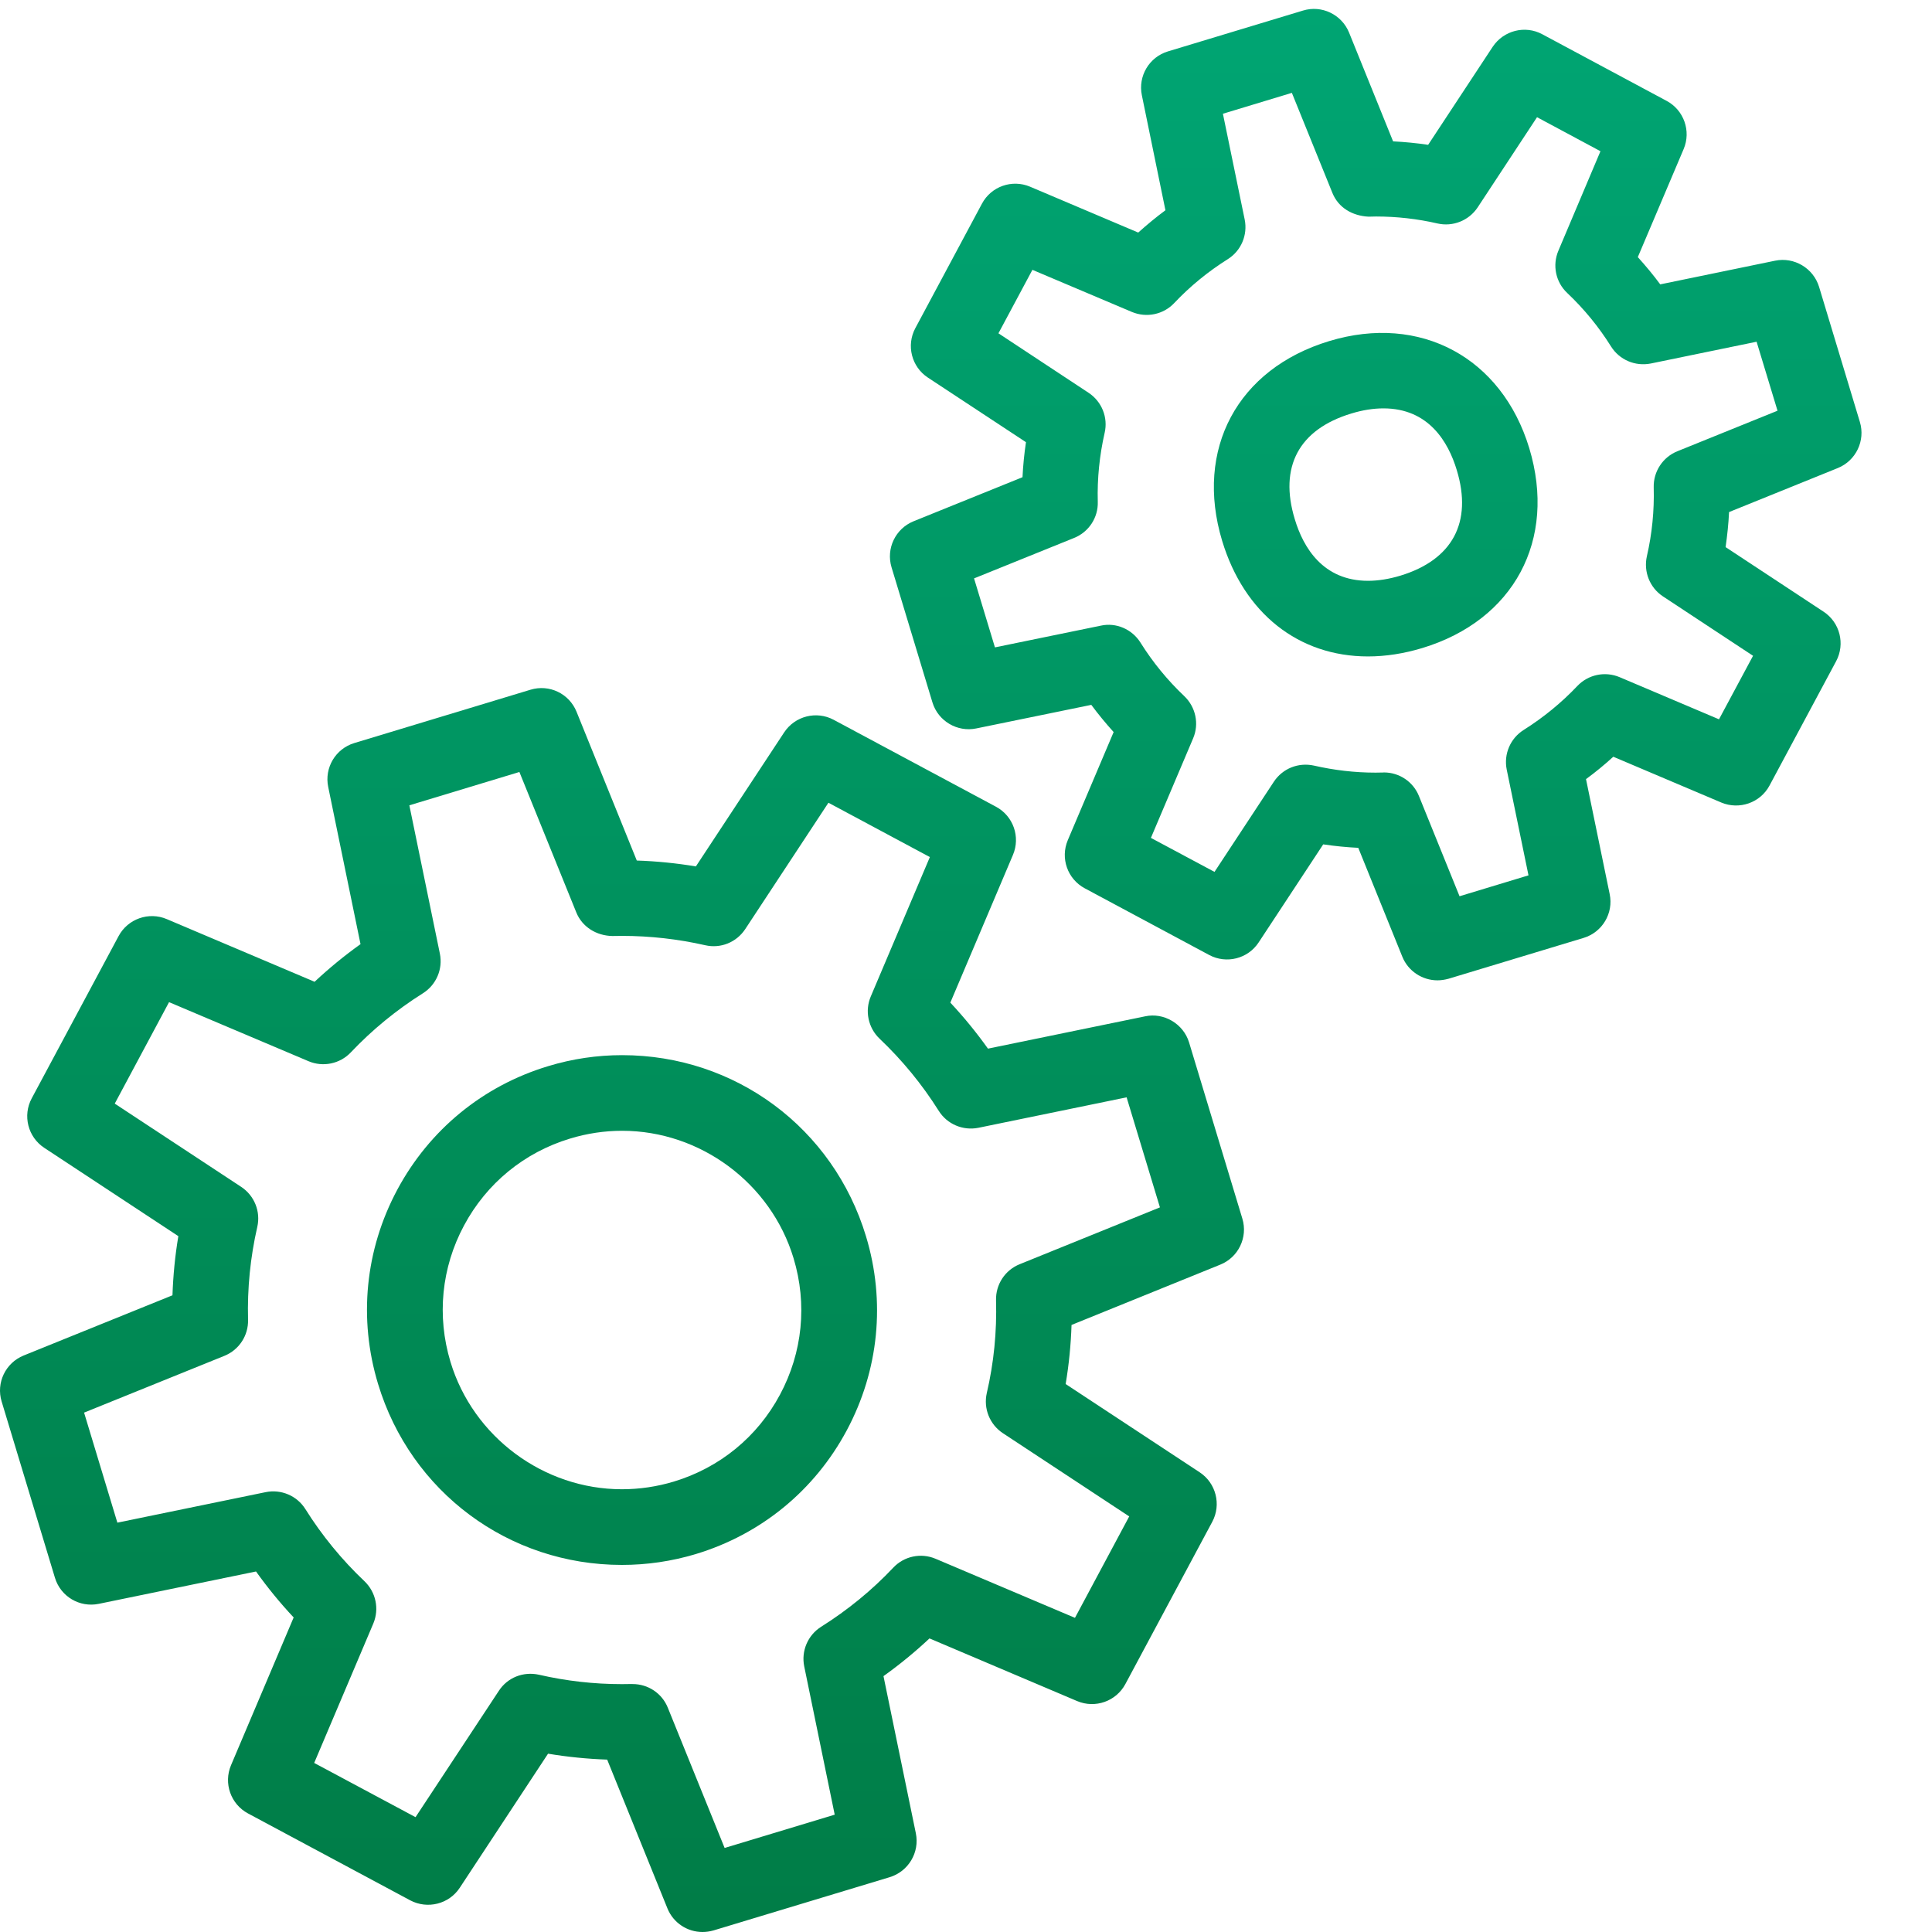
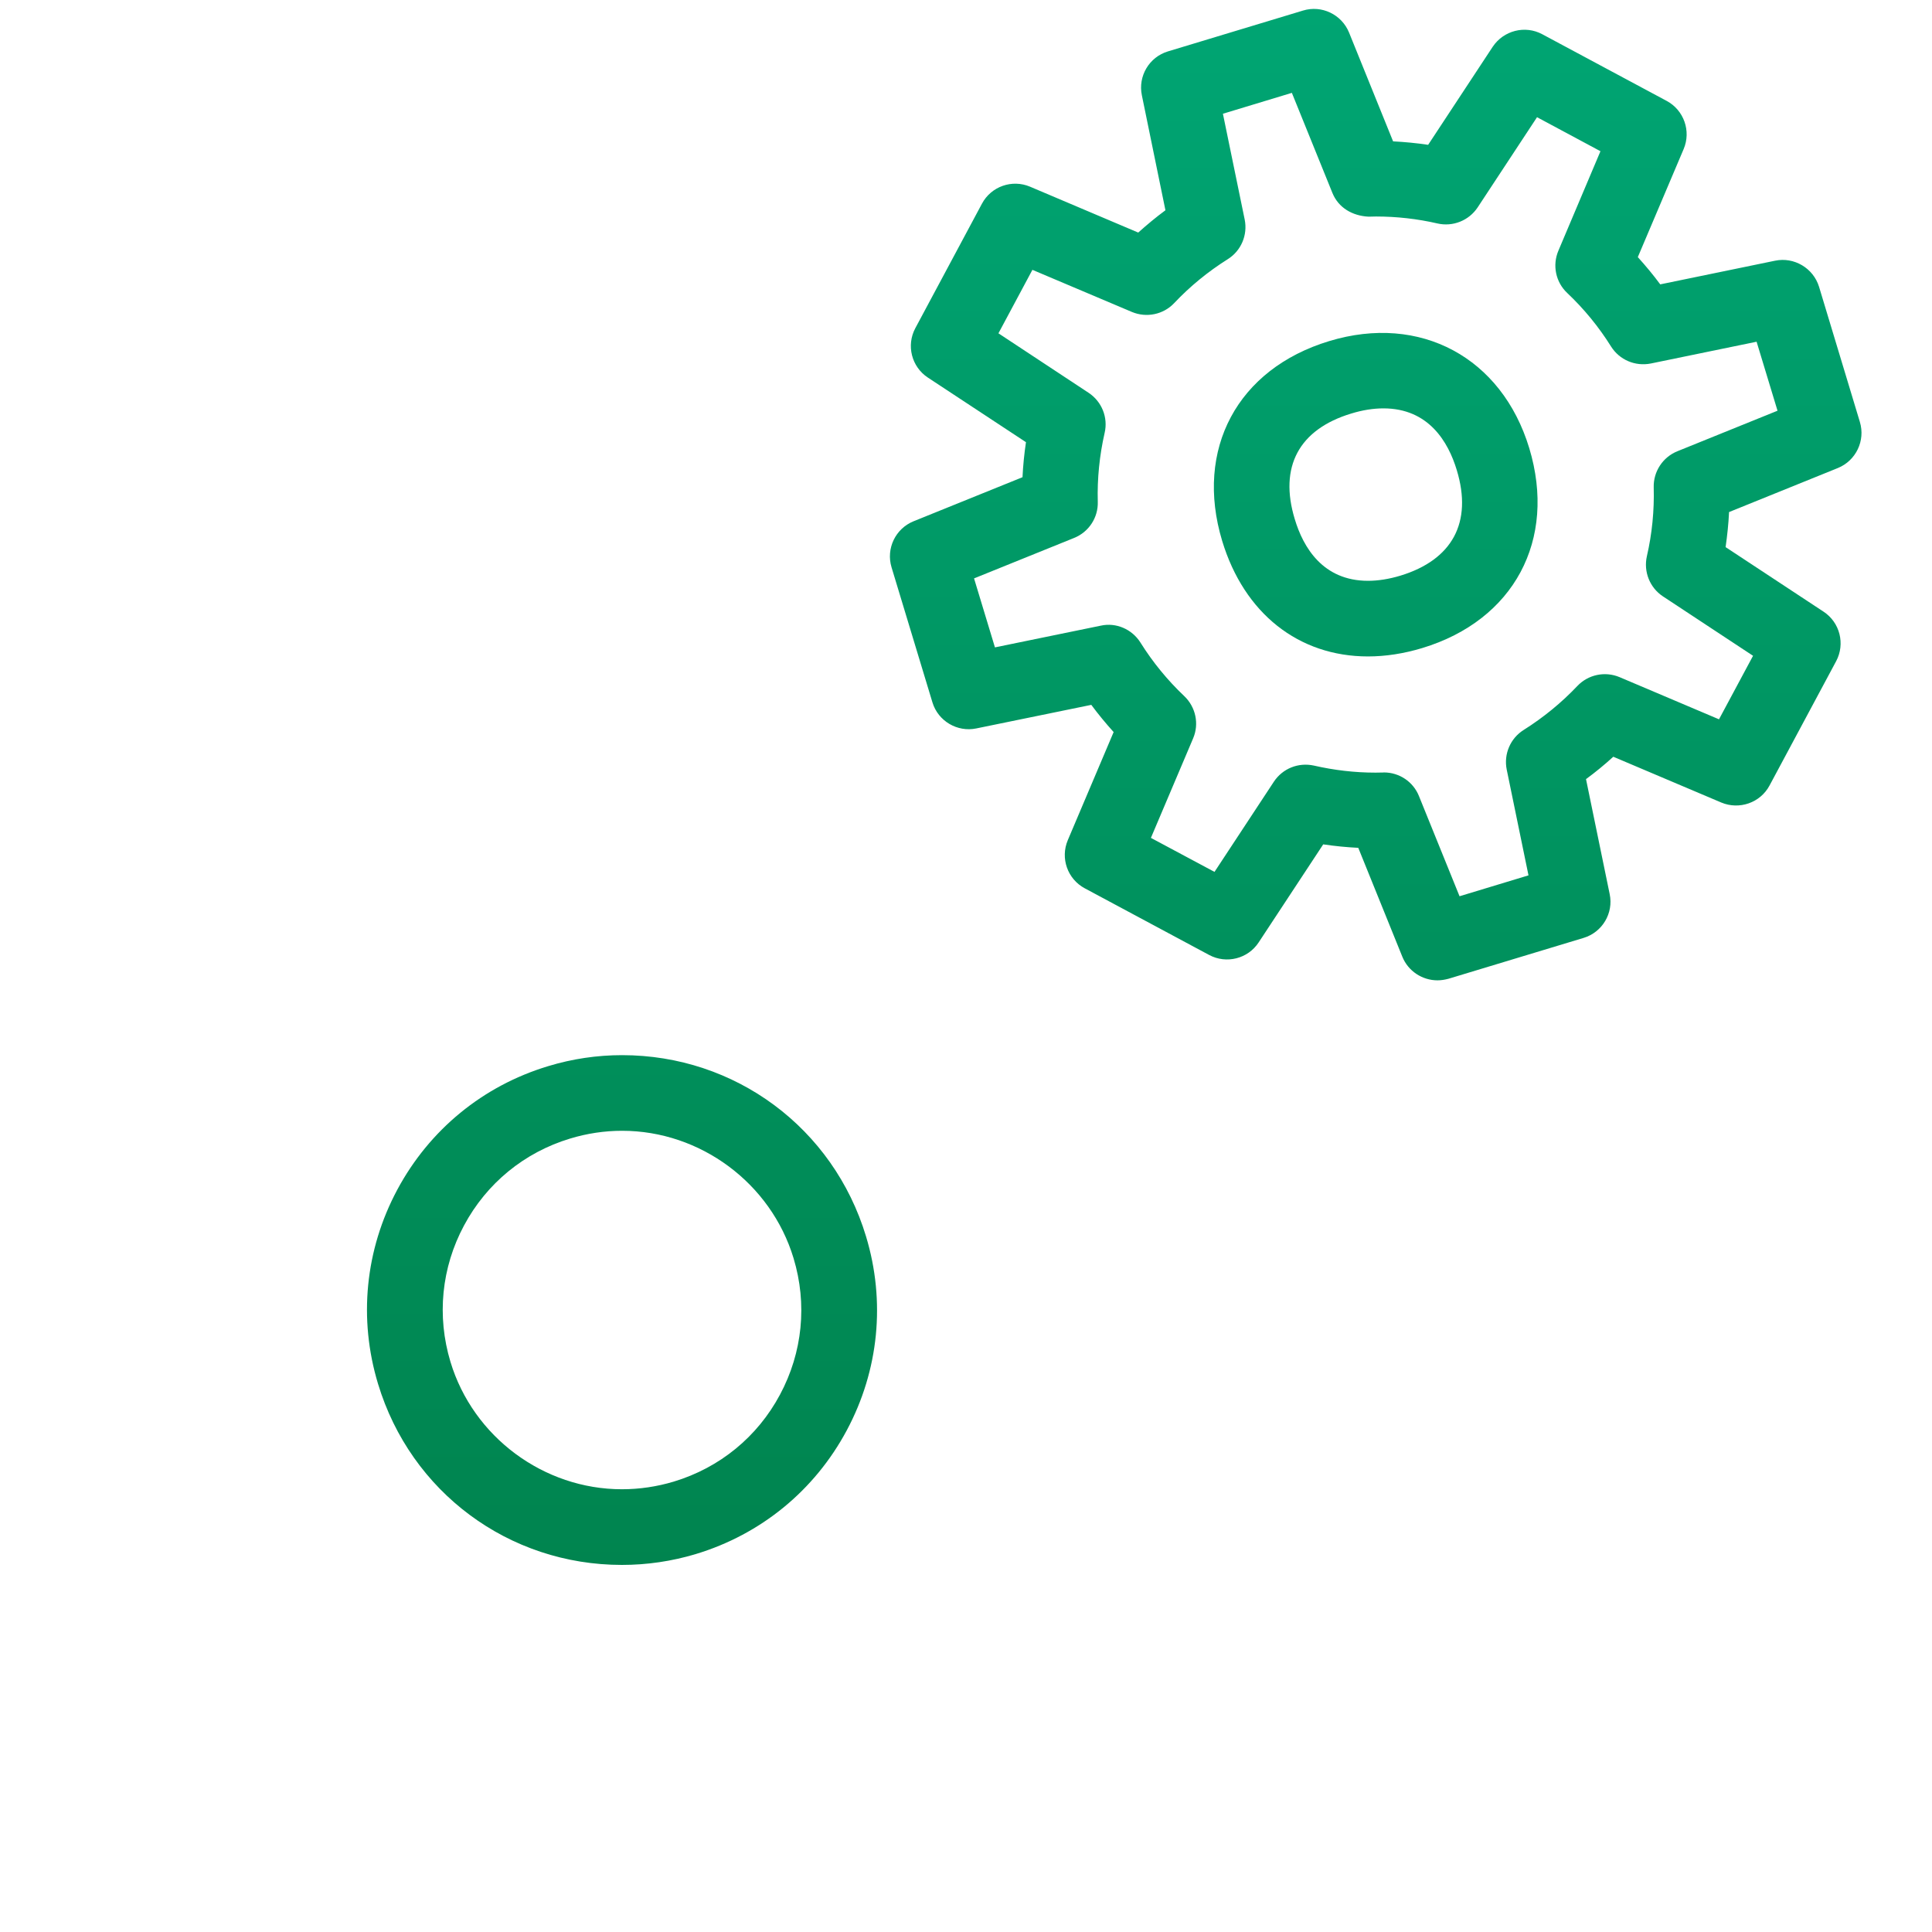
<svg xmlns="http://www.w3.org/2000/svg" version="1.1" id="Layer_1" x="0px" y="0px" width="48px" height="48px" viewBox="0 0 48 48" enable-background="new 0 0 48 48" xml:space="preserve">
  <linearGradient id="SVGID_1_" gradientUnits="userSpaceOnUse" x1="89.667" y1="42.5" x2="89.667" y2="3.167">
    <stop offset="0" style="stop-color:#007C46" />
    <stop offset="1" style="stop-color:#00A876" />
  </linearGradient>
-   <rect x="67.5" y="3.167" fill="url(#SVGID_1_)" width="44.334" height="39.333" />
  <linearGradient id="SVGID_2_" gradientUnits="userSpaceOnUse" x1="34.179" y1="48.64" x2="34.179" y2="-3.531">
    <stop offset="0" style="stop-color:#007C46" />
    <stop offset="1" style="stop-color:#00A876" />
  </linearGradient>
  <path fill="url(#SVGID_2_)" d="M35.713,24.356c-0.373,0-0.727-0.225-0.873-0.588l-1.094-2.704c-0.289-0.014-0.58-0.043-0.871-0.086  l-1.604,2.436c-0.266,0.406-0.801,0.542-1.23,0.312l-3.09-1.656c-0.43-0.23-0.611-0.749-0.422-1.196l1.139-2.686  c-0.195-0.216-0.381-0.441-0.555-0.676l-2.859,0.586c-0.468,0.097-0.947-0.181-1.088-0.648l-1.016-3.356  c-0.14-0.465,0.097-0.961,0.549-1.144l2.705-1.094c0.014-0.292,0.043-0.583,0.086-0.87l-2.437-1.605  c-0.406-0.267-0.541-0.8-0.312-1.228l1.655-3.092c0.23-0.431,0.75-0.612,1.197-0.422l2.686,1.139  c0.219-0.196,0.441-0.381,0.676-0.554l-0.586-2.858c-0.098-0.477,0.184-0.949,0.648-1.089l3.357-1.015  c0.459-0.141,0.959,0.095,1.143,0.547l1.094,2.703c0.293,0.015,0.582,0.043,0.871,0.086l1.604-2.436  c0.27-0.405,0.803-0.541,1.23-0.312l3.092,1.657c0.428,0.229,0.611,0.749,0.422,1.196l-1.139,2.685  c0.195,0.216,0.383,0.441,0.557,0.677l2.854-0.588c0.471-0.098,0.949,0.183,1.092,0.649l1.014,3.357  c0.141,0.466-0.098,0.962-0.547,1.145l-2.703,1.094c-0.014,0.292-0.045,0.583-0.086,0.871l2.434,1.604  c0.406,0.267,0.541,0.8,0.313,1.229l-1.656,3.091c-0.23,0.43-0.752,0.608-1.197,0.422l-2.684-1.138  c-0.215,0.196-0.441,0.382-0.678,0.556l0.588,2.856c0.1,0.476-0.184,0.949-0.648,1.089l-3.357,1.015  C35.893,24.342,35.803,24.356,35.713,24.356z M34.383,19.191c0.383,0,0.729,0.232,0.871,0.588l1.008,2.488l1.713-0.519l-0.541-2.628  c-0.078-0.384,0.09-0.777,0.422-0.985c0.49-0.309,0.939-0.676,1.332-1.091c0.27-0.285,0.689-0.373,1.051-0.22l2.469,1.047  l0.846-1.578l-2.24-1.477c-0.326-0.216-0.484-0.613-0.398-0.995c0.129-0.56,0.186-1.135,0.17-1.713  c-0.01-0.392,0.225-0.75,0.588-0.897l2.488-1.007l-0.52-1.714l-2.627,0.541c-0.389,0.077-0.779-0.09-0.988-0.421  c-0.307-0.491-0.674-0.938-1.09-1.331c-0.287-0.27-0.373-0.689-0.219-1.051l1.045-2.471l-1.576-0.845l-1.475,2.241  c-0.219,0.329-0.617,0.486-0.998,0.399c-0.498-0.115-1.014-0.173-1.527-0.173L34,5.383c-0.404-0.021-0.748-0.224-0.896-0.588  l-1.008-2.488l-1.713,0.519l0.541,2.628c0.078,0.384-0.088,0.777-0.42,0.985c-0.488,0.307-0.938,0.674-1.332,1.092  c-0.27,0.285-0.689,0.371-1.051,0.219L25.65,6.704l-0.844,1.577l2.24,1.478c0.328,0.217,0.488,0.614,0.398,0.997  c-0.127,0.558-0.186,1.134-0.17,1.711c0.012,0.393-0.223,0.75-0.586,0.897L24.2,14.37l0.519,1.714l2.631-0.54  c0.379-0.084,0.775,0.088,0.984,0.42c0.305,0.488,0.672,0.936,1.09,1.332c0.283,0.27,0.373,0.688,0.219,1.048l-1.049,2.473  l1.58,0.845l1.475-2.241c0.217-0.327,0.607-0.485,0.996-0.4c0.502,0.115,1.018,0.175,1.529,0.175l0.184-0.003  C34.367,19.191,34.373,19.191,34.383,19.191z" />
  <linearGradient id="SVGID_3_" gradientUnits="userSpaceOnUse" x1="34.18" y1="48.636" x2="34.18" y2="-3.531">
    <stop offset="0" style="stop-color:#007C46" />
    <stop offset="1" style="stop-color:#00A876" />
  </linearGradient>
  <path fill="url(#SVGID_3_)" d="M33.988,16.309c-1.727,0-3.078-1.072-3.623-2.869c-0.689-2.28,0.379-4.276,2.66-4.966  c2.262-0.686,4.287,0.41,4.969,2.66c0.689,2.281-0.381,4.277-2.66,4.967C34.877,16.239,34.426,16.309,33.988,16.309z M34.371,10.146  c-0.25,0-0.52,0.042-0.799,0.128c-1.301,0.393-1.799,1.325-1.404,2.623c0.209,0.699,0.697,1.533,1.82,1.533  c0.252,0,0.521-0.043,0.801-0.127c1.297-0.394,1.799-1.325,1.404-2.624C35.982,10.979,35.494,10.146,34.371,10.146z" />
  <linearGradient id="SVGID_4_" gradientUnits="userSpaceOnUse" x1="15.454" y1="48.639" x2="15.454" y2="-3.533">
    <stop offset="0" style="stop-color:#007C46" />
    <stop offset="1" style="stop-color:#00A876" />
  </linearGradient>
-   <path fill="url(#SVGID_4_)" d="M17.453,48c-0.374,0-0.724-0.224-0.871-0.587l-1.497-3.696c-0.491-0.017-0.982-0.066-1.469-0.147  l-2.194,3.332c-0.267,0.405-0.8,0.538-1.229,0.312l-4.032-2.16c-0.428-0.229-0.611-0.749-0.422-1.196l1.557-3.673  c-0.337-0.359-0.649-0.741-0.935-1.142l-3.907,0.804c-0.478,0.098-0.948-0.182-1.089-0.648l-1.324-4.378  c-0.142-0.466,0.096-0.961,0.547-1.144l3.697-1.496c0.017-0.492,0.064-0.983,0.146-1.469l-3.331-2.194  c-0.406-0.267-0.542-0.802-0.312-1.23l2.159-4.032c0.229-0.427,0.749-0.611,1.196-0.421l3.673,1.557  c0.359-0.336,0.74-0.649,1.141-0.935l-0.803-3.907c-0.098-0.476,0.183-0.948,0.648-1.089l4.378-1.325  c0.468-0.142,0.961,0.096,1.144,0.547l1.497,3.697c0.491,0.016,0.981,0.065,1.468,0.146l2.194-3.331  c0.268-0.405,0.802-0.541,1.229-0.312l4.033,2.16c0.43,0.23,0.611,0.749,0.422,1.196l-1.556,3.671  c0.336,0.359,0.648,0.741,0.935,1.143l3.906-0.803c0.459-0.1,0.949,0.183,1.09,0.648l1.324,4.378  c0.141,0.465-0.098,0.962-0.547,1.143l-3.697,1.499c-0.016,0.49-0.064,0.981-0.146,1.468l3.33,2.193  c0.406,0.268,0.541,0.801,0.313,1.229l-2.16,4.033c-0.23,0.428-0.748,0.611-1.197,0.422l-3.669-1.557  c-0.359,0.336-0.74,0.649-1.143,0.937l0.804,3.904c0.098,0.477-0.185,0.949-0.65,1.091l-4.377,1.323  C17.635,47.987,17.543,48,17.453,48z M15.719,41.84c0.382,0,0.728,0.229,0.872,0.586l1.412,3.486l2.735-0.827l-0.757-3.682  c-0.079-0.384,0.088-0.776,0.419-0.986c0.663-0.417,1.266-0.91,1.793-1.469c0.269-0.286,0.688-0.374,1.05-0.221l3.464,1.468  l1.348-2.52l-3.139-2.068c-0.328-0.217-0.486-0.613-0.4-0.995c0.176-0.754,0.252-1.528,0.23-2.307  c-0.01-0.393,0.223-0.749,0.588-0.896l3.484-1.412l-0.828-2.734l-3.683,0.757c-0.382,0.076-0.775-0.088-0.984-0.421  c-0.414-0.658-0.91-1.262-1.47-1.793c-0.284-0.271-0.372-0.689-0.219-1.049l1.468-3.463l-2.52-1.35l-2.068,3.141  c-0.217,0.327-0.61,0.488-0.994,0.399c-0.678-0.154-1.373-0.232-2.063-0.232l-0.244,0.003c-0.394-0.007-0.75-0.224-0.896-0.588  l-1.413-3.487l-2.734,0.828l0.758,3.684c0.079,0.384-0.089,0.776-0.42,0.985c-0.659,0.415-1.262,0.909-1.793,1.47  c-0.27,0.285-0.69,0.371-1.049,0.219L4.2,24.898l-1.349,2.521l3.142,2.069c0.328,0.217,0.487,0.613,0.399,0.996  c-0.173,0.754-0.25,1.529-0.229,2.305c0.01,0.393-0.224,0.749-0.587,0.896l-3.487,1.411l0.827,2.734l3.685-0.758  c0.384-0.078,0.778,0.089,0.986,0.421c0.412,0.657,0.906,1.26,1.468,1.792c0.284,0.272,0.372,0.688,0.22,1.051l-1.469,3.464  l2.518,1.347l2.07-3.139c0.214-0.329,0.606-0.485,0.995-0.4c0.677,0.156,1.371,0.234,2.062,0.234l0.244-0.003  C15.703,41.84,15.711,41.84,15.719,41.84z" />
  <linearGradient id="SVGID_5_" gradientUnits="userSpaceOnUse" x1="15.454" y1="48.639" x2="15.454" y2="-3.532">
    <stop offset="0" style="stop-color:#007C46" />
    <stop offset="1" style="stop-color:#00A876" />
  </linearGradient>
  <path fill="url(#SVGID_5_)" d="M15.451,38.88c-2.811,0-5.246-1.809-6.059-4.499c-0.49-1.619-0.32-3.331,0.478-4.822  c0.799-1.491,2.131-2.583,3.75-3.071c0.598-0.182,1.216-0.273,1.836-0.273c2.811,0,5.247,1.809,6.06,4.502  c0.49,1.617,0.319,3.331-0.479,4.821c-0.798,1.491-2.129,2.582-3.75,3.072C16.689,38.79,16.071,38.88,15.451,38.88z M15.456,28.094  c-0.436,0-0.87,0.065-1.291,0.193c-1.139,0.344-2.075,1.111-2.636,2.159c-0.562,1.047-0.681,2.251-0.337,3.39  C11.755,35.7,13.507,37,15.451,37c0.436,0,0.87-0.064,1.292-0.191c1.139-0.345,2.075-1.11,2.636-2.16  c0.561-1.048,0.681-2.251,0.336-3.391C19.152,29.395,17.4,28.094,15.456,28.094z" />
</svg>